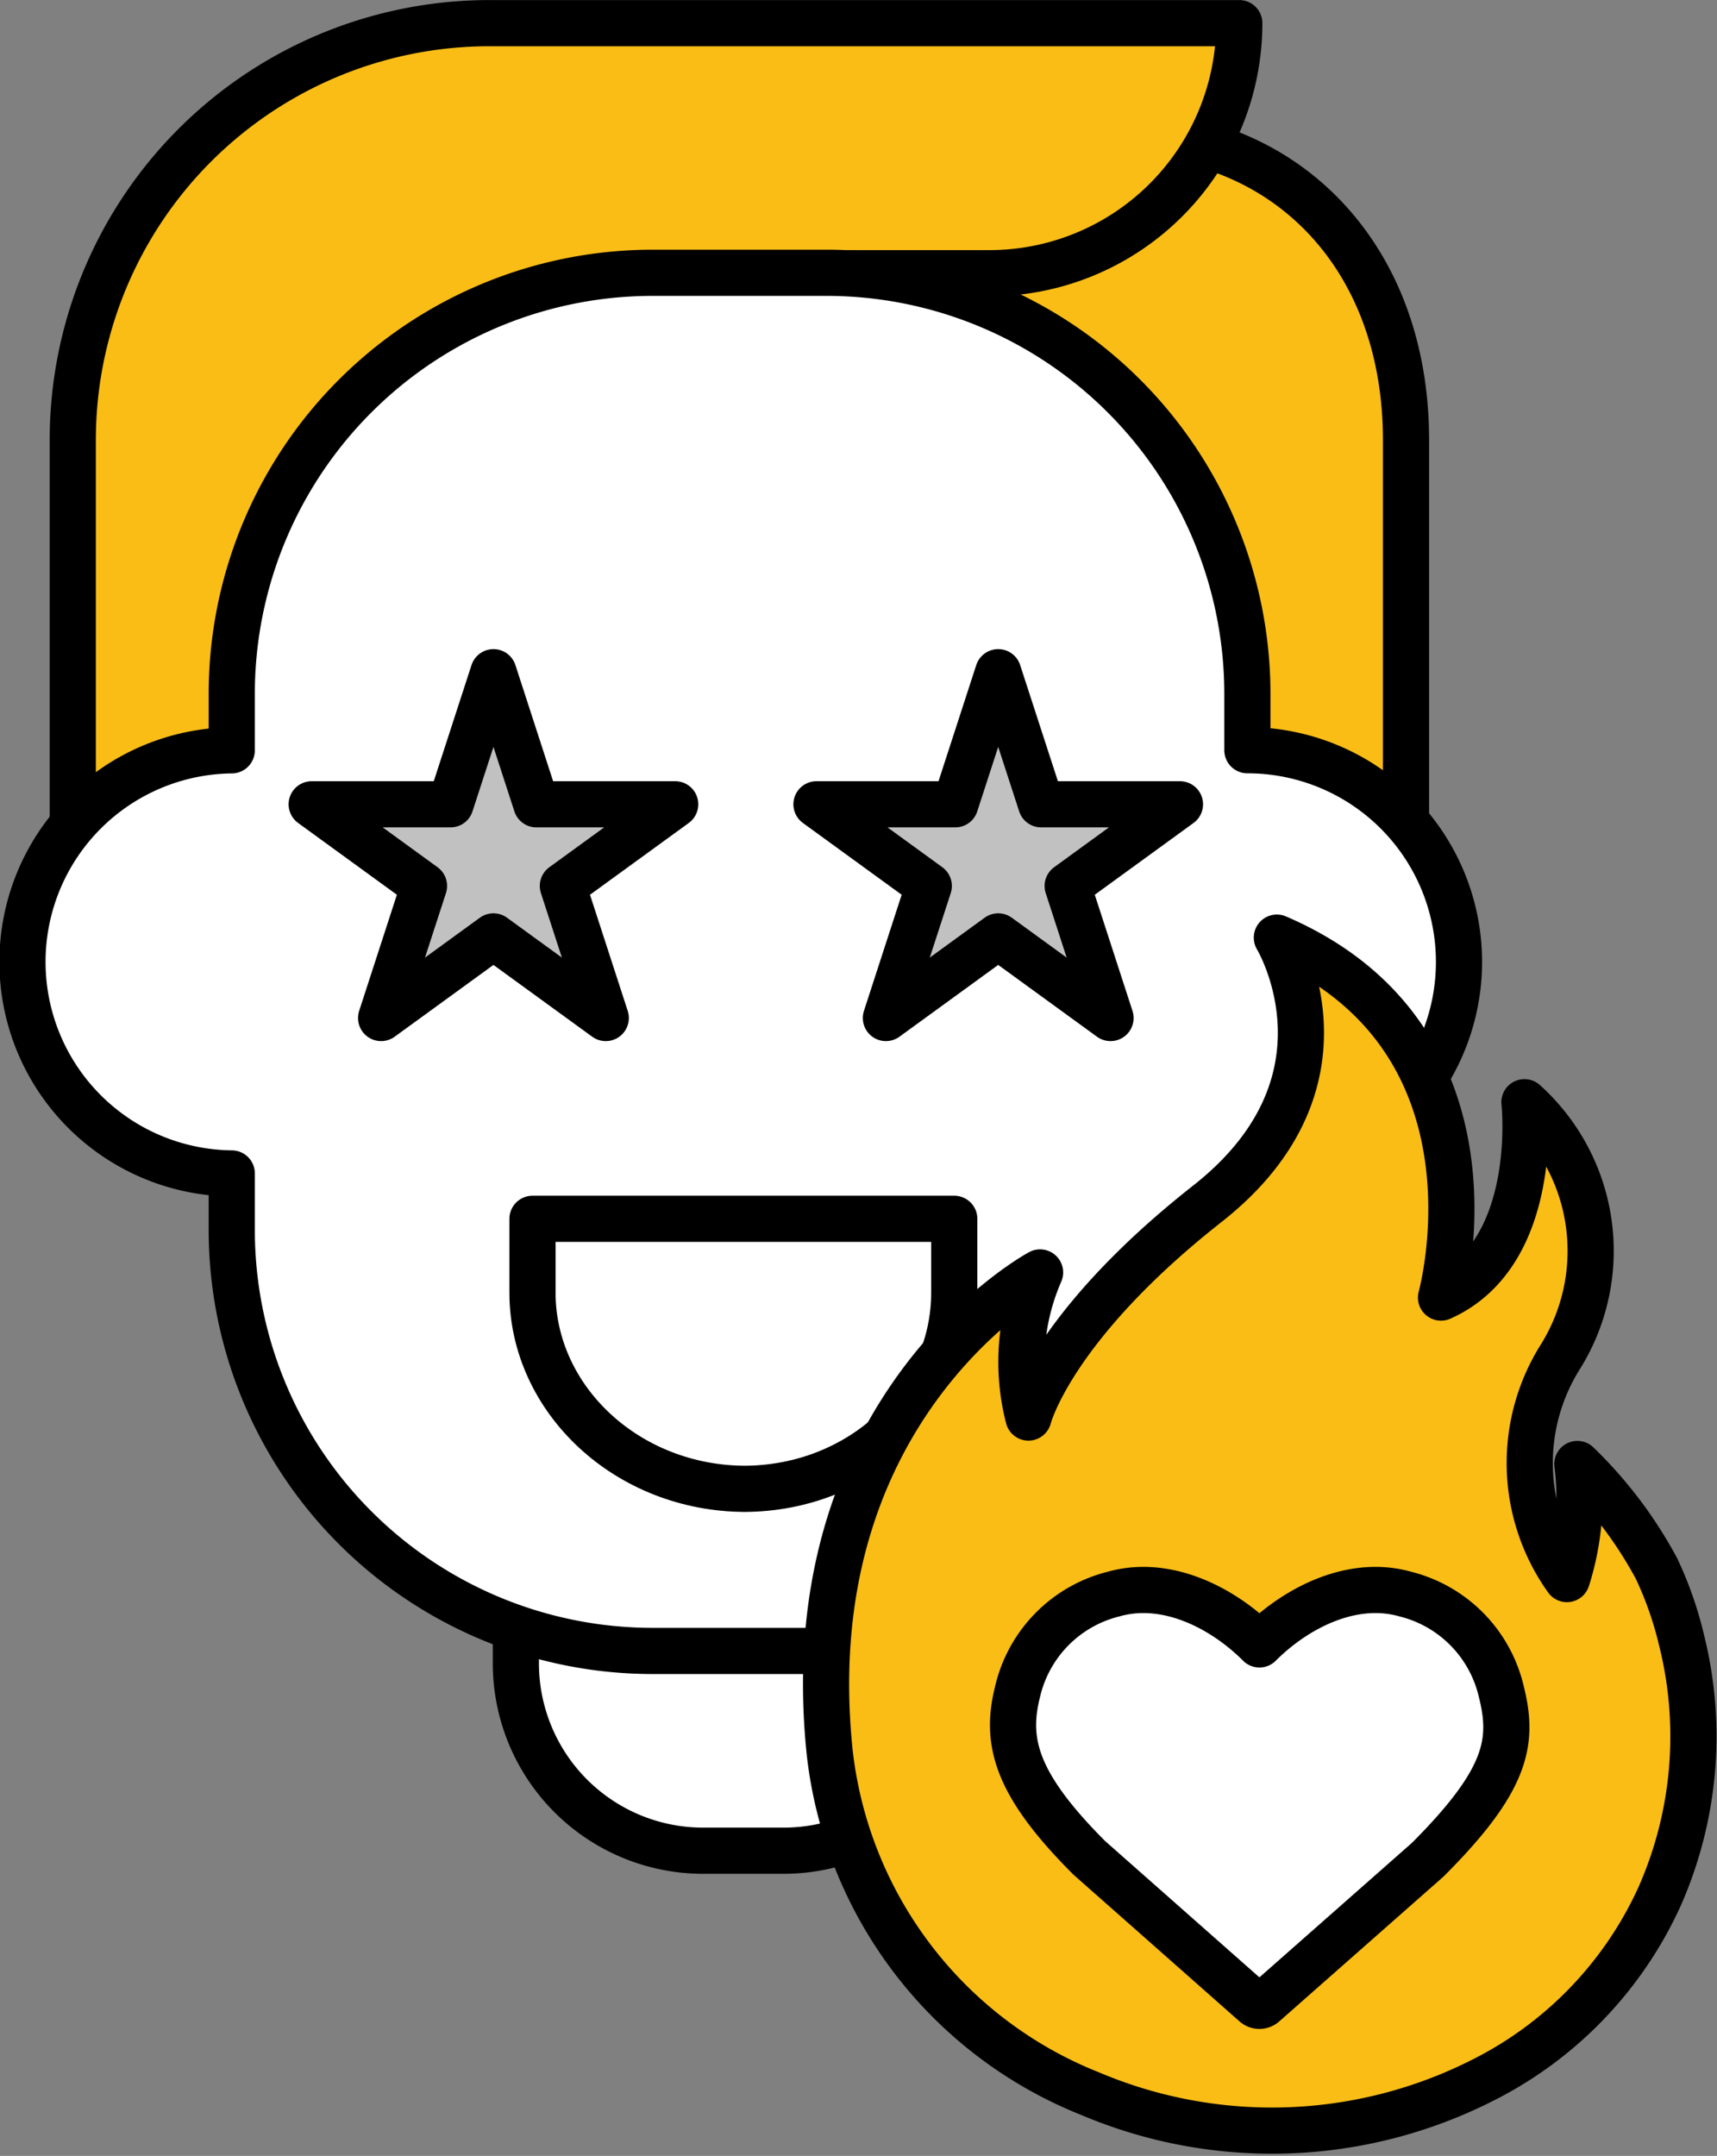
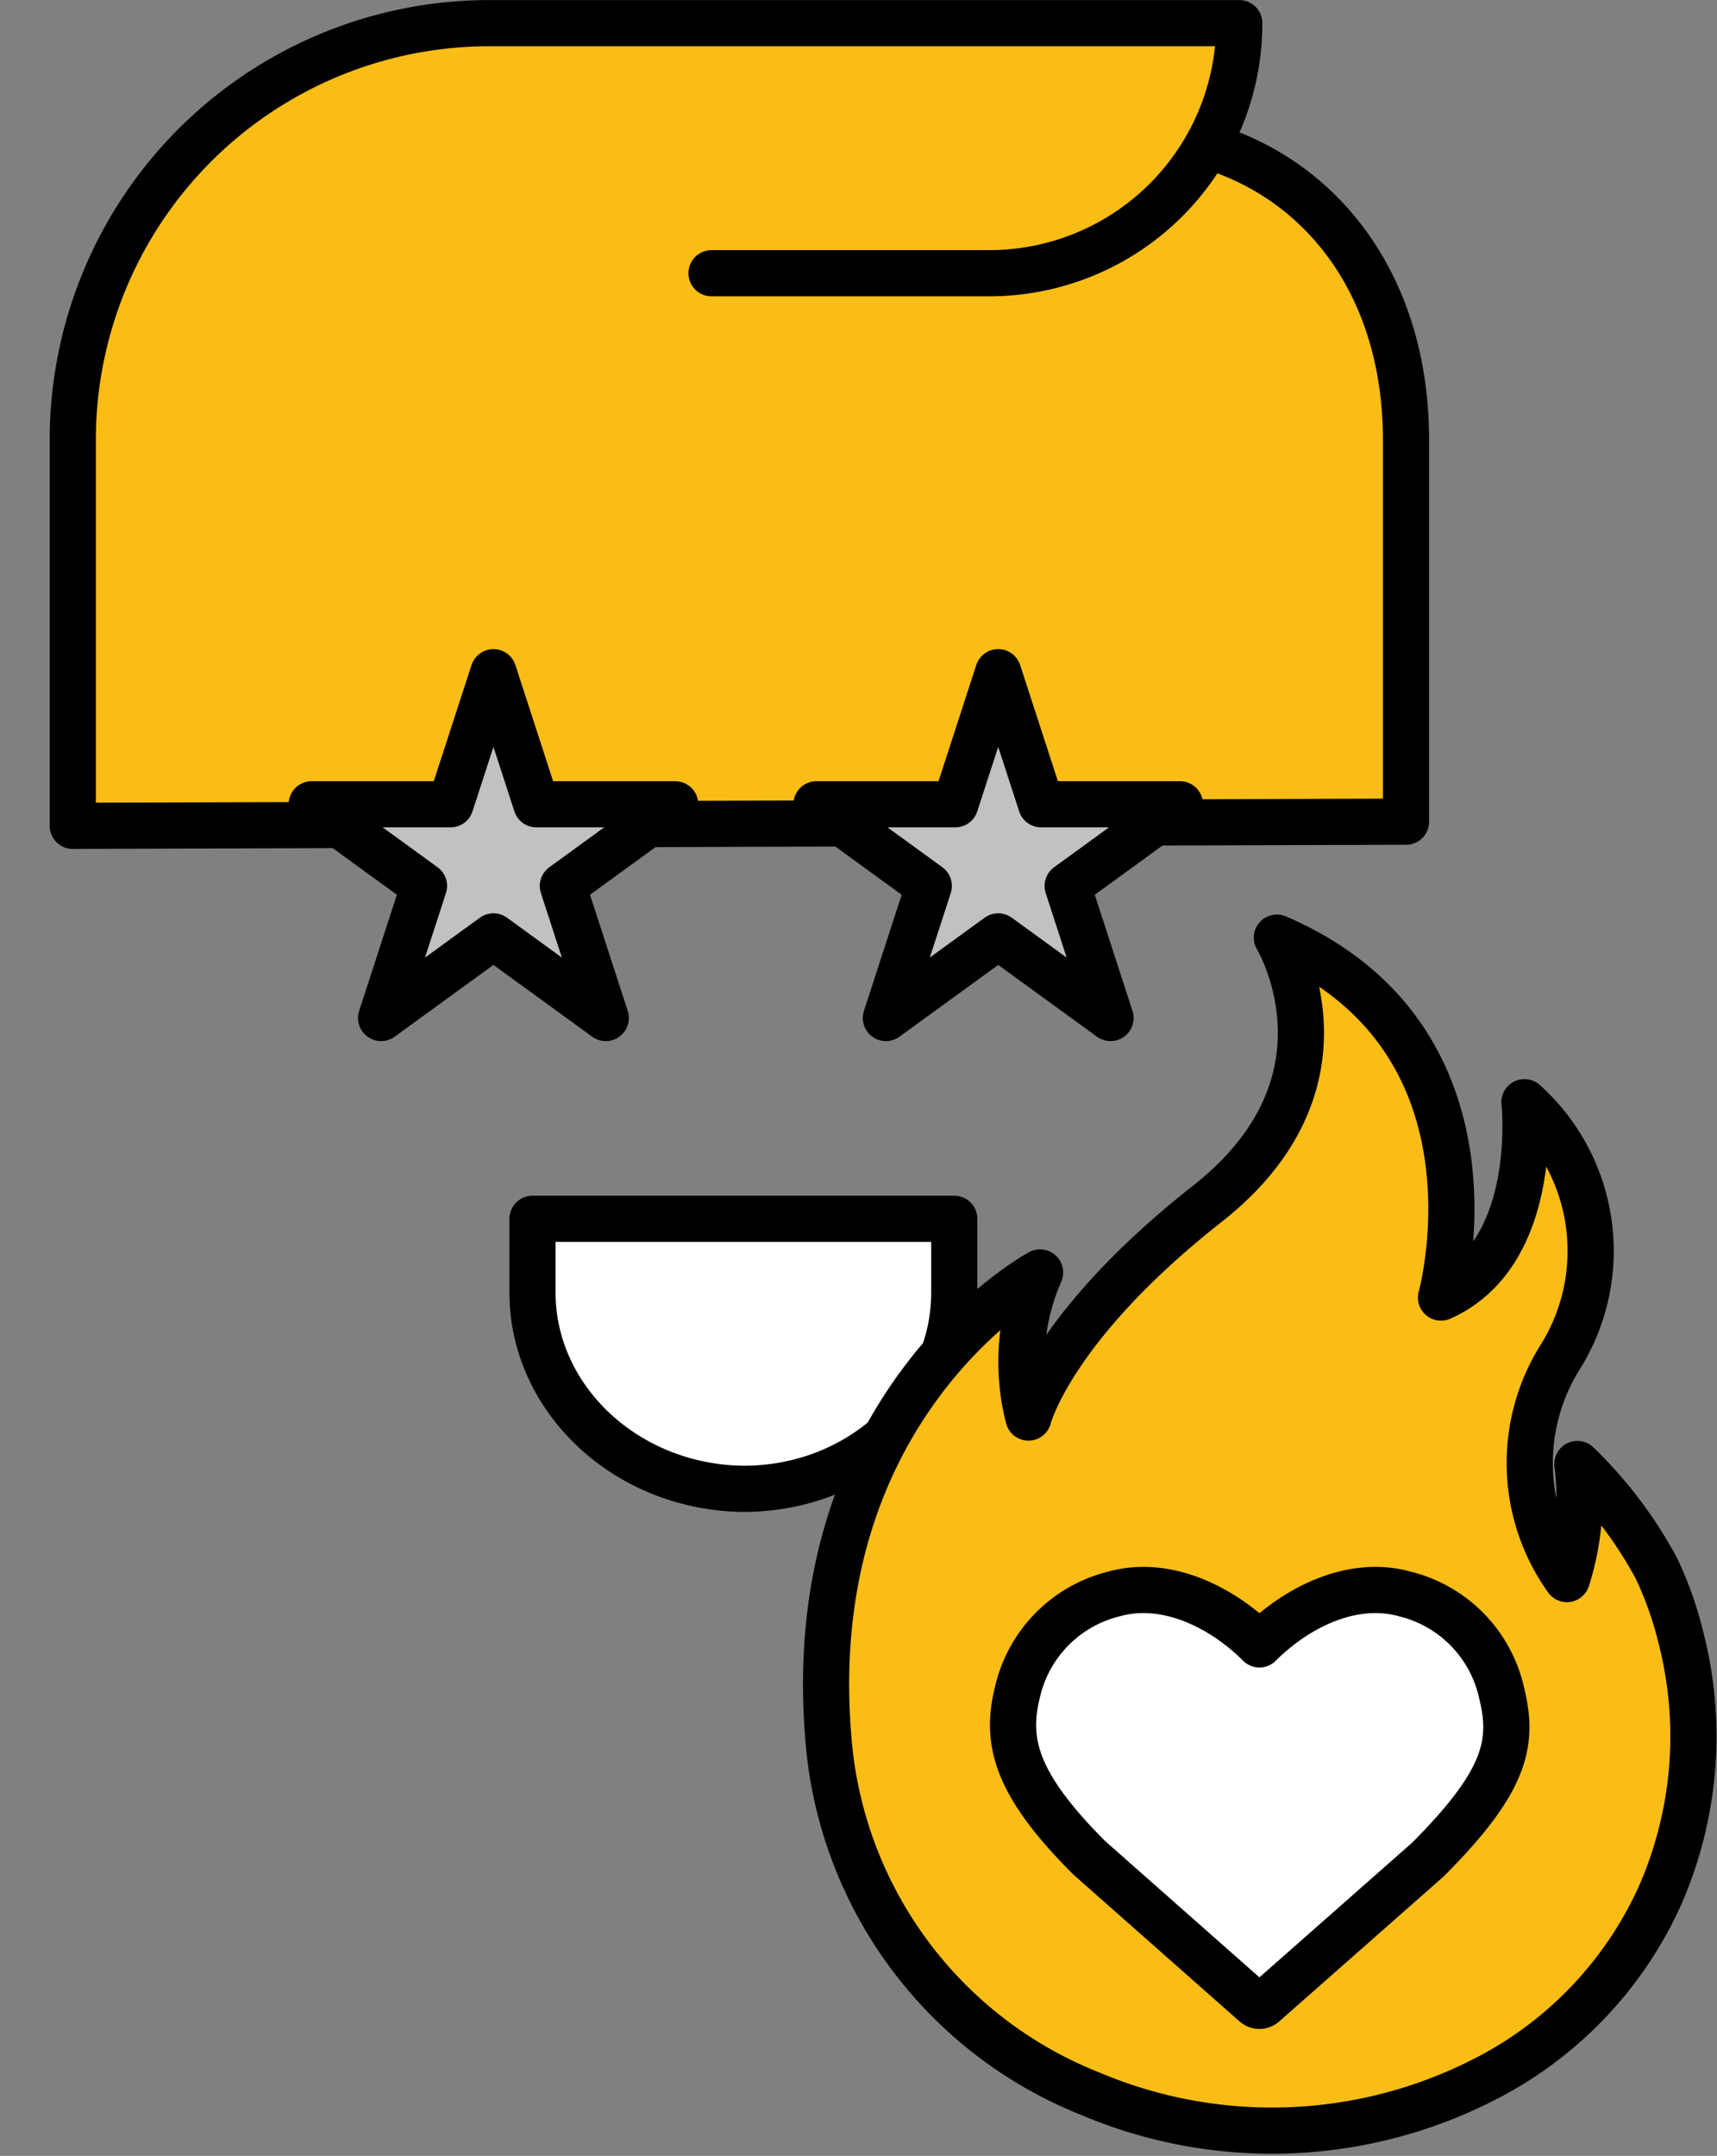
<svg xmlns="http://www.w3.org/2000/svg" width="74.392" height="93.372" viewBox="0 0 74.392 93.372">
  <rect x="0" y="0" width="74.392" height="93.372" fill="#808080" stroke="none" />
  <g id="Group_3559" data-name="Group 3559" transform="translate(-7075.574 -1902.546)">
    <g id="Group_3556" data-name="Group 3556" transform="translate(7076.574 1903.546)">
      <path id="Path_5535" data-name="Path 5535" d="M7151.3,1908.91c4.883,1.534,8.424,6.095,8.424,12.7v16.523l-57.765.18V1921.6a18.051,18.051,0,0,1,18.052-18.051H7152.5a10.831,10.831,0,0,1-10.832,10.83h-12.034" transform="translate(-7099.806 -1903.546)" fill="#f9bd16" stroke="#000" stroke-linecap="round" stroke-linejoin="round" stroke-width="2" />
-       <path id="Path_5536" data-name="Path 5536" d="M7348.479,2722.712v1.688a8.114,8.114,0,0,1-8.114,8.114h-3.485a8.114,8.114,0,0,1-8.114-8.114v-1.617" transform="translate(-7307.415 -2653.359)" fill="#fff" stroke="#000" stroke-linecap="round" stroke-linejoin="round" stroke-width="2" />
-       <path id="Path_5537" data-name="Path 5537" d="M7129.62,2051.961v-2.435a18.241,18.241,0,0,0-18.241-18.24h-7.524a18.239,18.239,0,0,0-18.239,18.24v2.442a9.163,9.163,0,0,0,0,18.325v2.441a18.239,18.239,0,0,0,18.239,18.24h7.524a18.241,18.241,0,0,0,18.241-18.24V2070.3a9.168,9.168,0,1,0,0-18.337Z" transform="translate(-7076.575 -2020.471)" fill="#fff" stroke="#000" stroke-linecap="round" stroke-linejoin="round" stroke-width="2" />
      <path id="Path_5538" data-name="Path 5538" d="M7490.468,2235.605l1.86,5.721h6.015l-4.866,3.536,1.858,5.721-4.867-3.536-4.866,3.536,1.859-5.721-4.867-3.536h6.015Z" transform="translate(-7448.219 -2207.492)" fill="#c1c1c1" stroke="#000" stroke-linecap="round" stroke-linejoin="round" stroke-width="2" />
      <path id="Path_5539" data-name="Path 5539" d="M7232.156,2235.605l1.858,5.721h6.016l-4.867,3.536,1.859,5.721-4.867-3.536-4.867,3.536,1.859-5.721-4.867-3.536h6.016Z" transform="translate(-7211.776 -2207.492)" fill="#c1c1c1" stroke="#000" stroke-linecap="round" stroke-linejoin="round" stroke-width="2" />
      <path id="Path_5540" data-name="Path 5540" d="M7355.549,2515.234v3.2c0,4.614-3.99,8.495-9.137,8.495h.11c-5.146,0-9.247-3.881-9.247-8.495v-3.2Z" transform="translate(-7315.204 -2463.447)" fill="#fff" stroke="#000" stroke-linecap="round" stroke-linejoin="round" stroke-width="2" />
    </g>
    <g id="Group_3558" data-name="Group 3558" transform="translate(7111.366 1943.155)">
      <g id="Group_3557" data-name="Group 3557" transform="translate(0 0)">
        <path id="Path_5541" data-name="Path 5541" d="M7496.792,2385.891s-10.69,5.751-9.113,20.808a18.074,18.074,0,0,0,11.291,14.763,20.186,20.186,0,0,0,16.993-.582,16.588,16.588,0,0,0,7.655-7.928,17.135,17.135,0,0,0,.97-11.123,15.637,15.637,0,0,0-1.093-3.124,18.42,18.42,0,0,0-3.424-4.518,11.568,11.568,0,0,1-.453,4.984,8.644,8.644,0,0,1-.263-9.66,8.665,8.665,0,0,0-1.577-10.993s.723,6.529-3.615,8.461c0,0,3.124-11.192-7.112-15.589,0,0,3.761,6.2-3.009,11.525s-7.754,9.26-7.754,9.26A9.679,9.679,0,0,1,7496.792,2385.891Z" transform="translate(-7487.521 -2371.39)" fill="#f9bd16" stroke="#000" stroke-linecap="round" stroke-linejoin="round" stroke-width="2" />
        <path id="Path_5542" data-name="Path 5542" d="M7593.681,2723.043l-7.173-6.335c-3.171-3.171-3.654-5.017-3.113-7.179a5.68,5.68,0,0,1,4.183-4.251c2.223-.624,4.621.526,6.265,2.148l.036.037.037-.037c1.643-1.622,4.041-2.772,6.264-2.148a5.68,5.68,0,0,1,4.184,4.251c.54,2.162.248,3.817-3.19,7.256l-7.1,6.258A.3.3,0,0,1,7593.681,2723.043Z" transform="translate(-7575.104 -2676.852)" fill="#fff" stroke="#000" stroke-linecap="round" stroke-linejoin="round" stroke-width="2" />
      </g>
    </g>
  </g>
</svg>